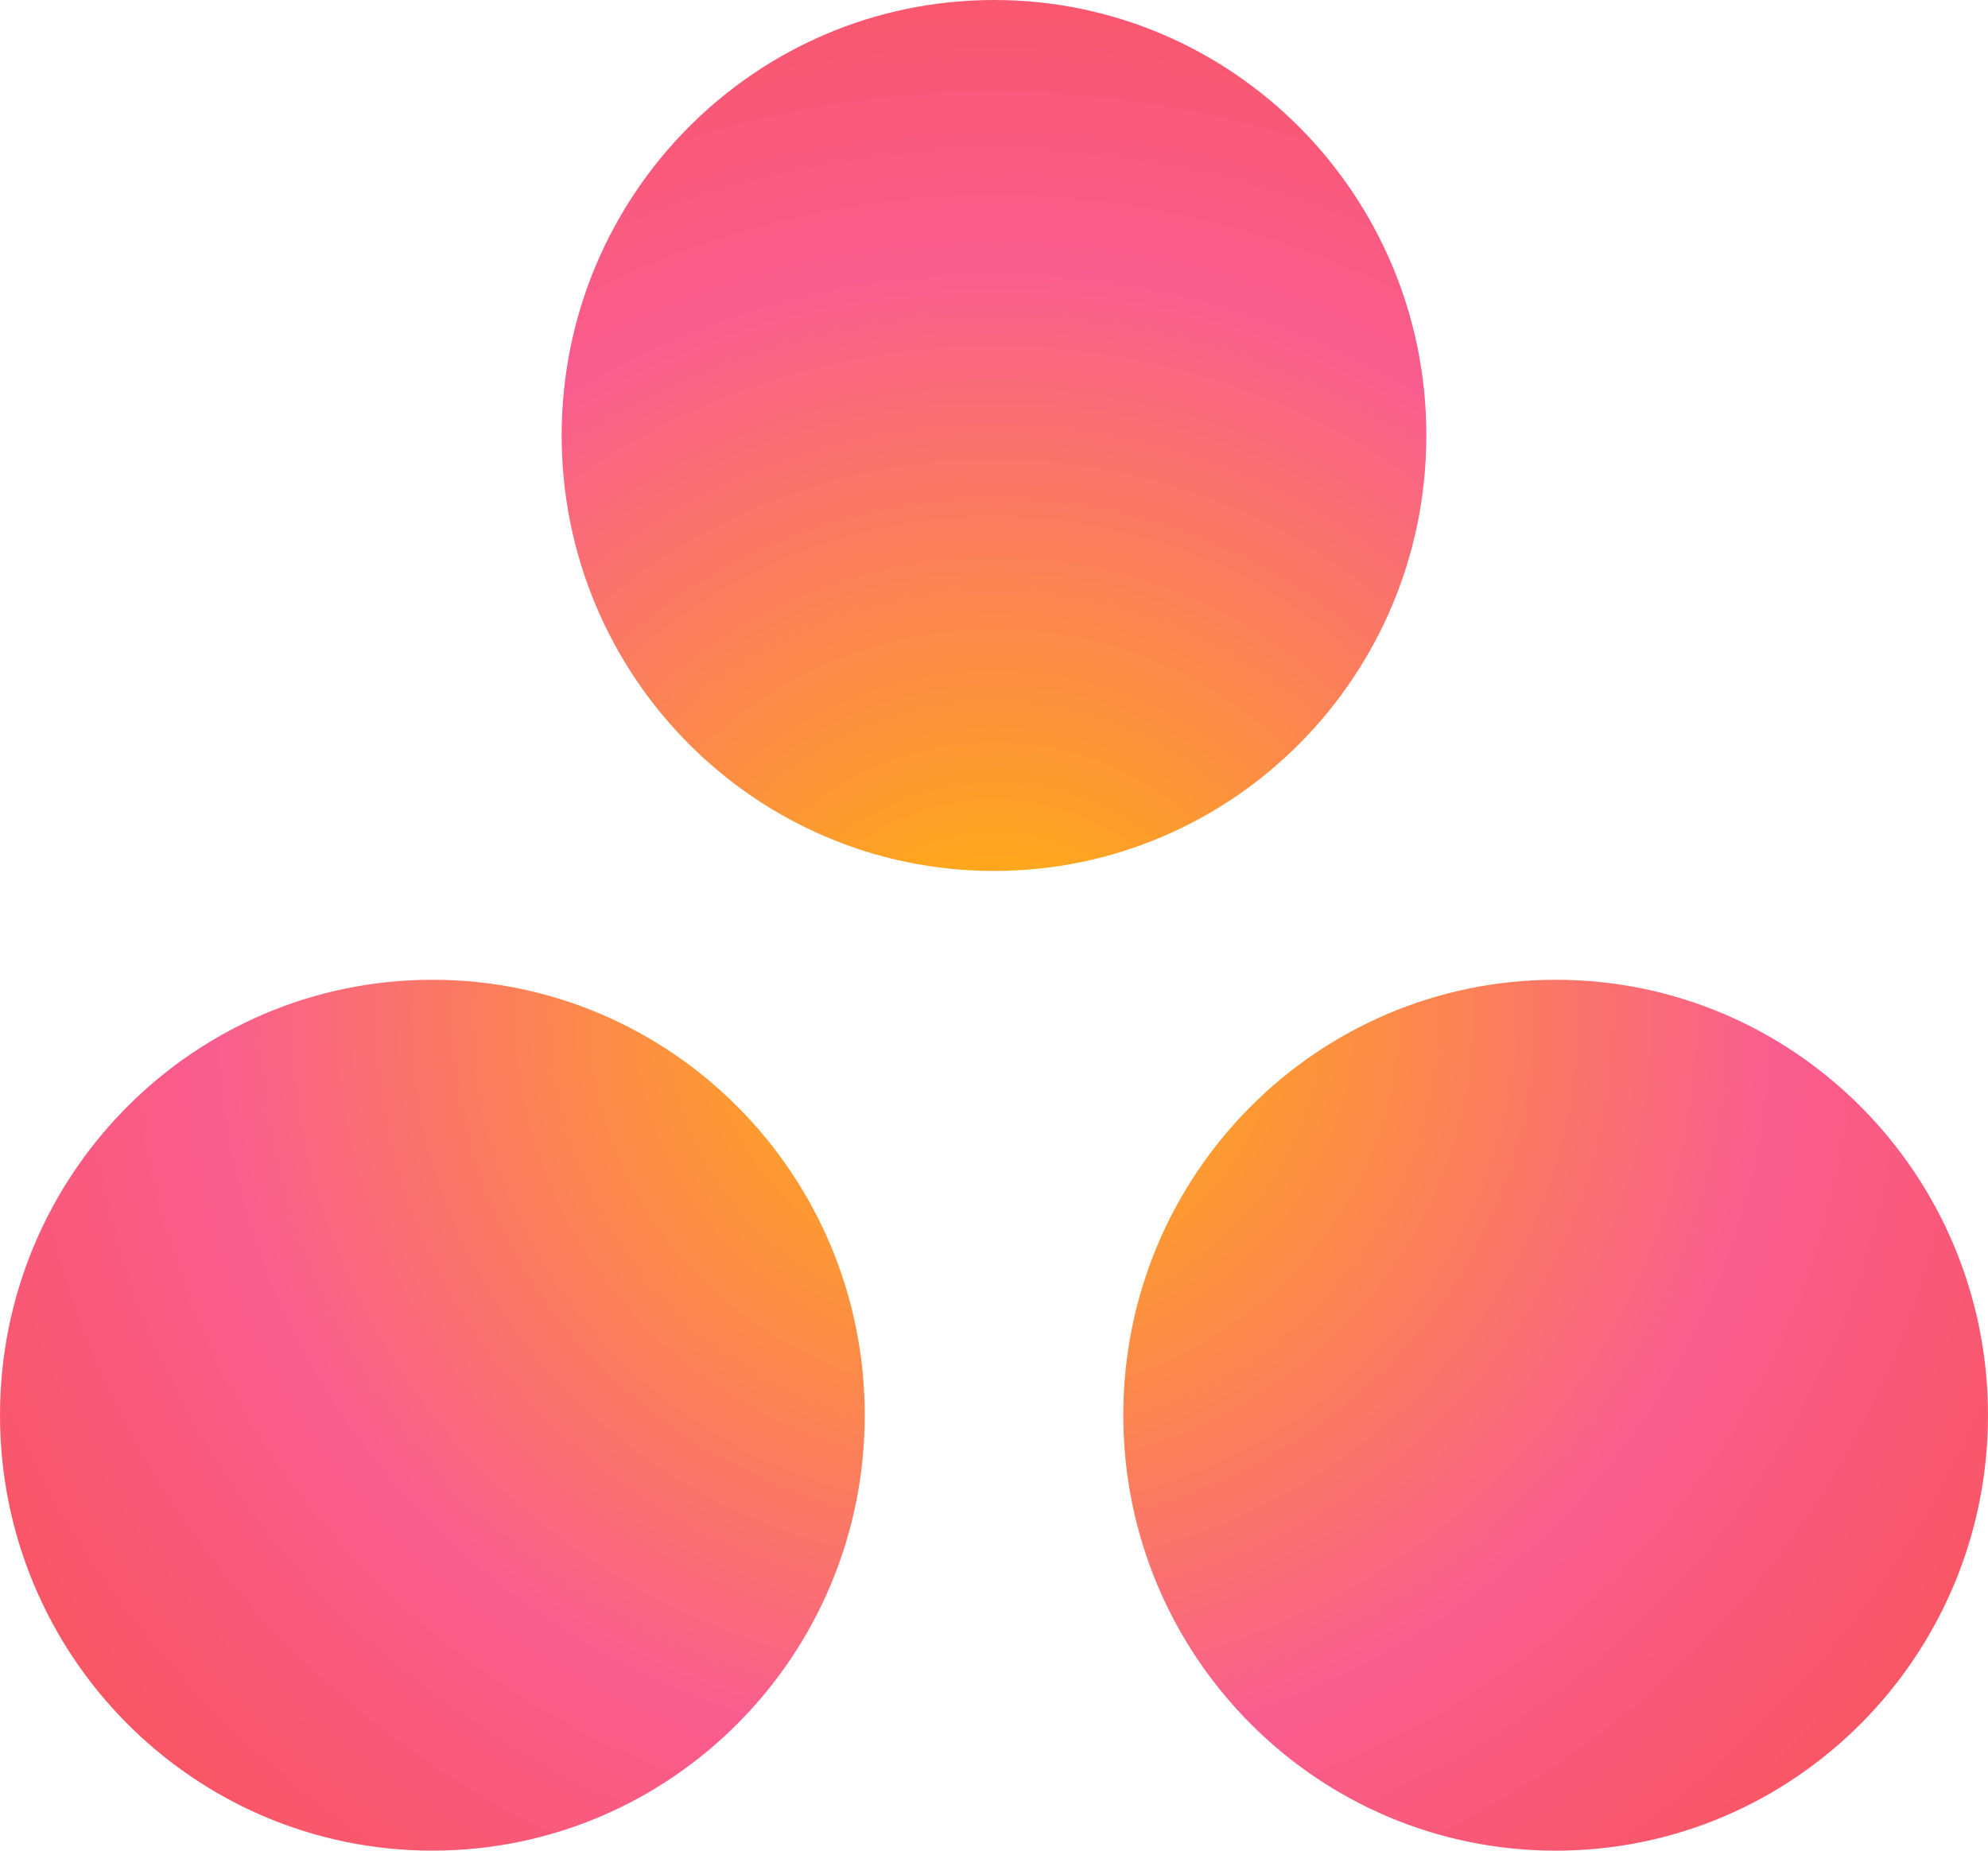
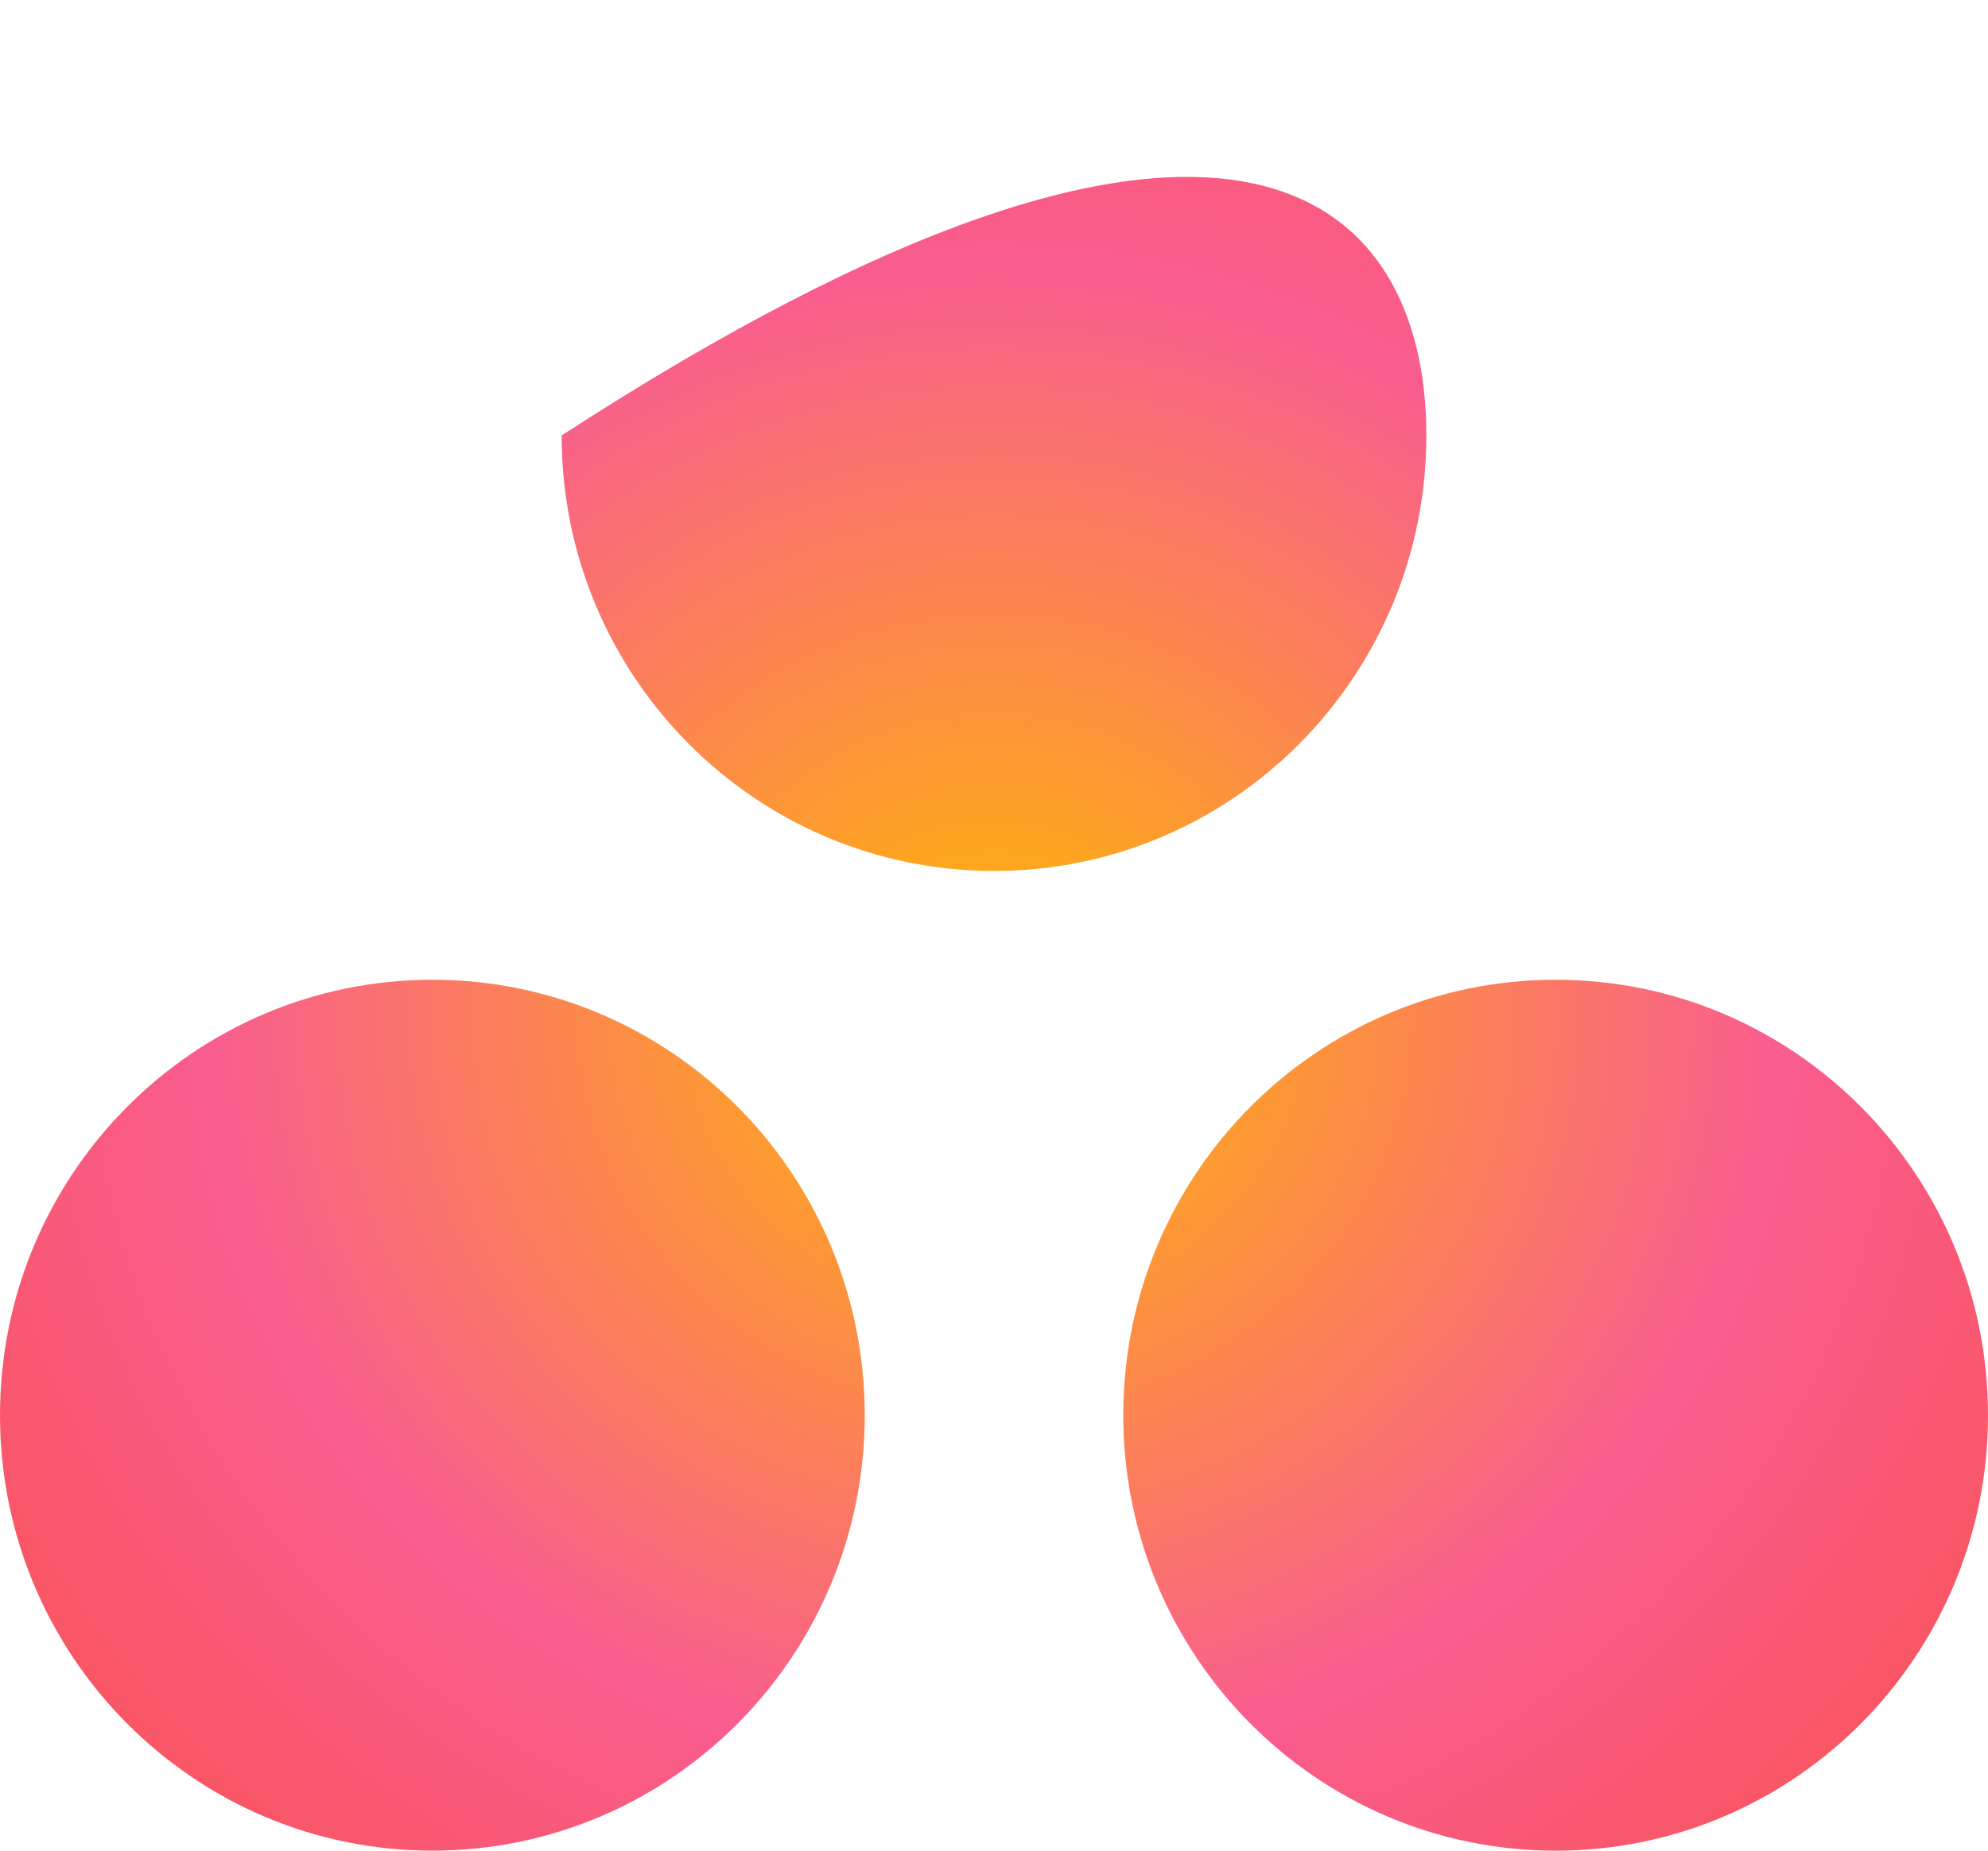
<svg xmlns="http://www.w3.org/2000/svg" width="58" height="54" viewBox="0 0 58 54" fill="none">
-   <path d="M45.387 28.588C38.419 28.588 32.772 34.276 32.772 41.293C32.772 48.311 38.419 54 45.387 54C52.353 54 58 48.311 58 41.293C58 34.276 52.353 28.588 45.387 28.588ZM12.614 28.588C5.648 28.589 0 34.276 0 41.294C0 48.311 5.648 53.999 12.614 53.999C19.581 53.999 25.229 48.311 25.229 41.294C25.229 34.276 19.581 28.588 12.614 28.588ZM41.614 12.706C41.614 19.723 35.967 25.413 29.001 25.413C22.033 25.413 16.386 19.723 16.386 12.706C16.386 5.689 22.033 0 29.001 0C35.967 0 41.614 5.689 41.614 12.706Z" fill="url(#paint0_radial_7550_223226)" />
+   <path d="M45.387 28.588C38.419 28.588 32.772 34.276 32.772 41.293C32.772 48.311 38.419 54 45.387 54C52.353 54 58 48.311 58 41.293C58 34.276 52.353 28.588 45.387 28.588ZM12.614 28.588C5.648 28.589 0 34.276 0 41.294C0 48.311 5.648 53.999 12.614 53.999C19.581 53.999 25.229 48.311 25.229 41.294C25.229 34.276 19.581 28.588 12.614 28.588ZM41.614 12.706C41.614 19.723 35.967 25.413 29.001 25.413C22.033 25.413 16.386 19.723 16.386 12.706C35.967 0 41.614 5.689 41.614 12.706Z" fill="url(#paint0_radial_7550_223226)" />
  <defs>
    <radialGradient id="paint0_radial_7550_223226" cx="0" cy="0" r="1" gradientUnits="userSpaceOnUse" gradientTransform="translate(29.008 29.546) scale(38.454 35.802)">
      <stop stop-color="#FFB900" />
      <stop offset="0.6" stop-color="#F95D8F" />
      <stop offset="0.999" stop-color="#F95353" />
    </radialGradient>
  </defs>
</svg>